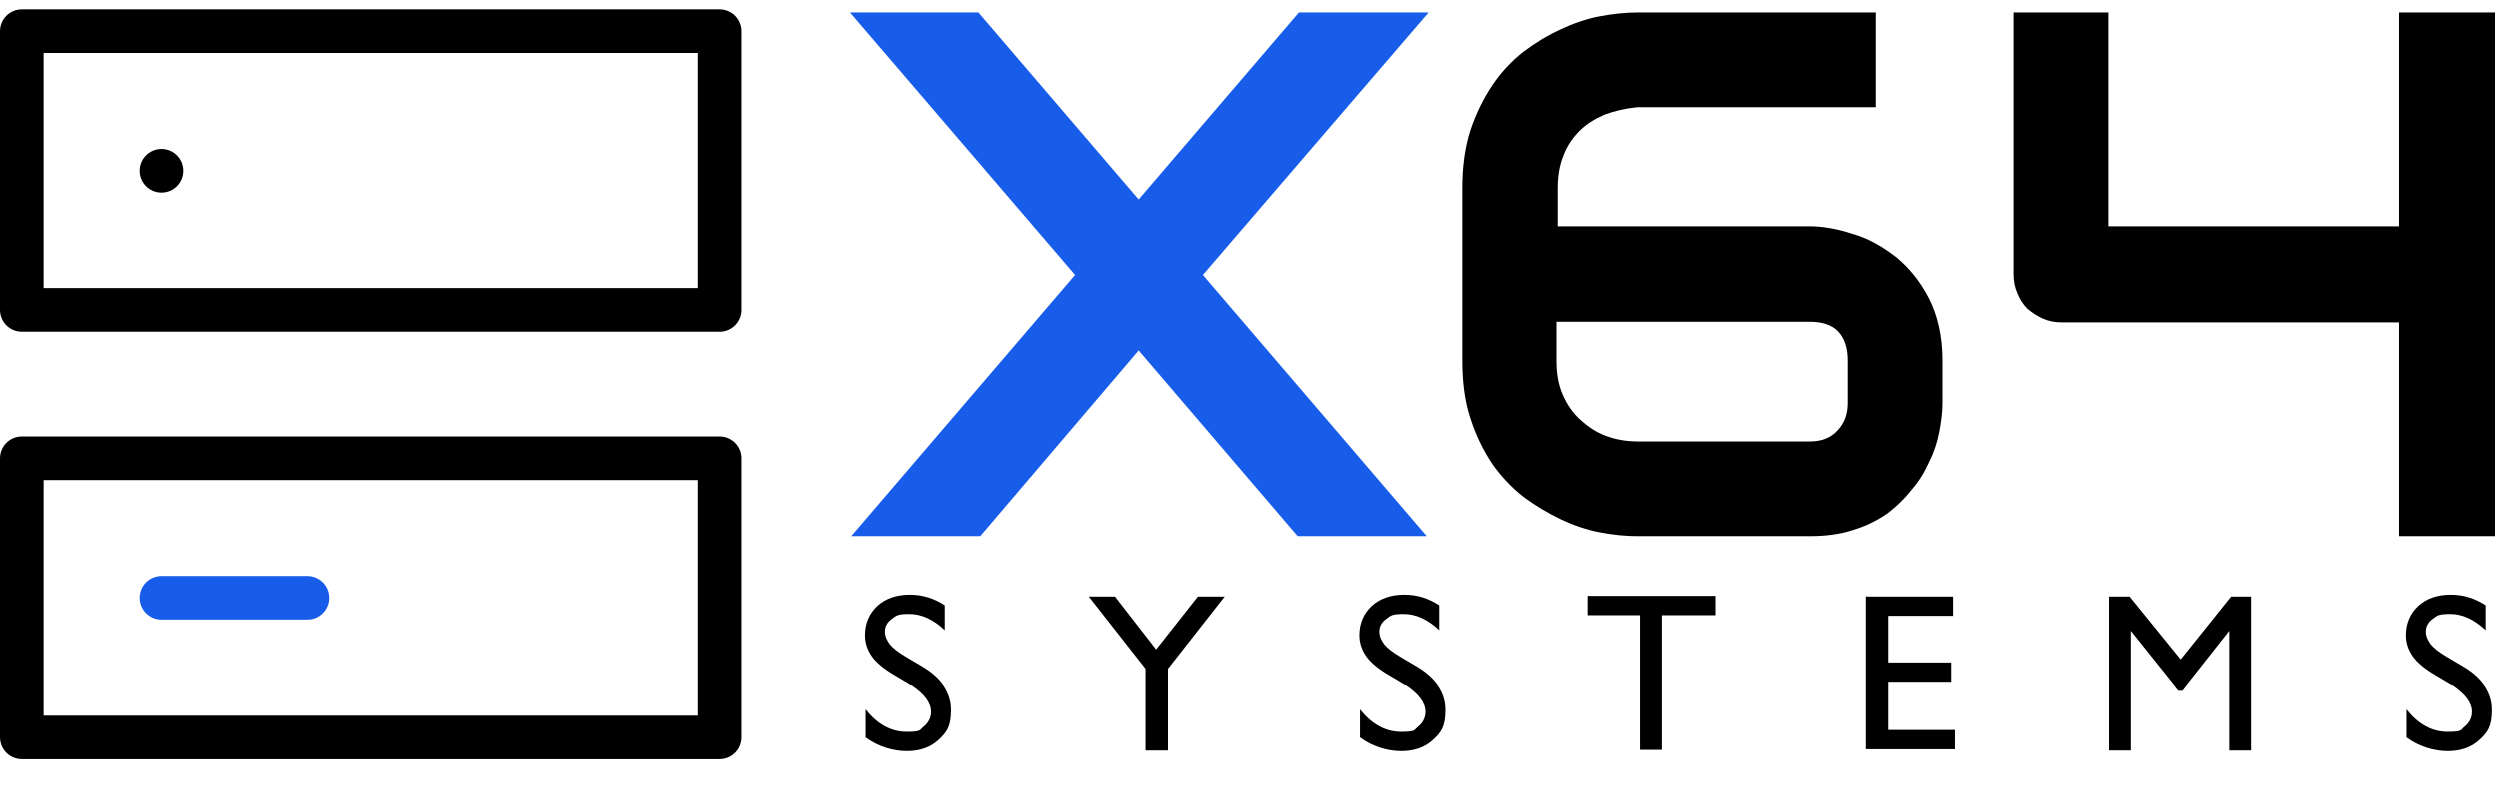
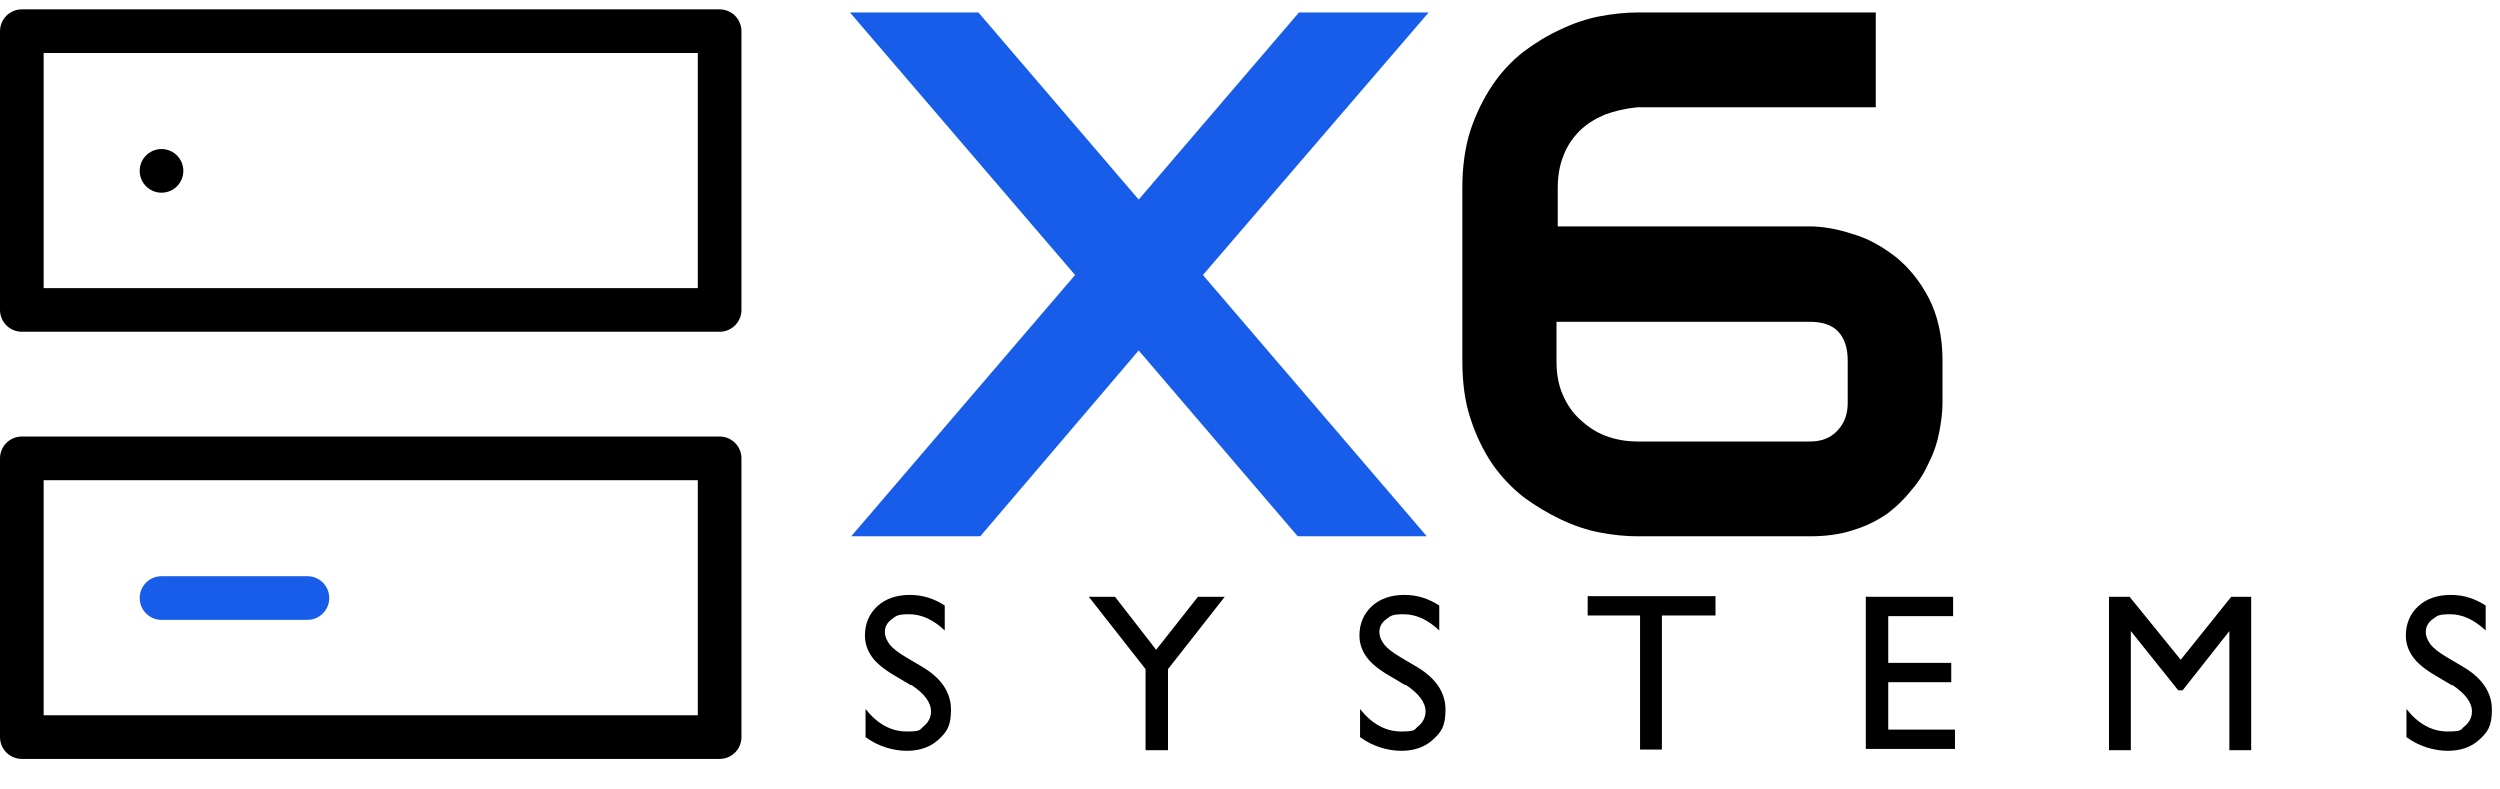
<svg xmlns="http://www.w3.org/2000/svg" id="svg234" version="1.1" viewBox="0 0 400.9 126.5">
  <defs>
    <style>
      .st0 {
        stroke: #185de9;
      }

      .st0, .st1 {
        fill: none;
        stroke-linecap: round;
        stroke-linejoin: round;
        stroke-width: 7px;
      }

      .st2 {
        isolation: isolate;
      }

      .st3 {
        fill: #000;
      }

      .st4 {
        fill: #185de9;
      }

      .st1 {
        stroke: #000;
      }
    </style>
  </defs>
  <path id="path31" class="st4" d="M182.6,32l25.7-30h20.8l-36.2,42.1,35.9,41.9h-20.7l-25.5-29.8-25.4,29.8h-20.7l35.9-41.9L136.3,2h20.6l25.7,30Z" />
  <path id="path33" class="st3" d="M249.6,36.3h40.5c2.1,0,4.5.4,6.9,1.2,2.5.7,4.8,2,7,3.7,2.1,1.7,3.9,3.9,5.3,6.6,1.4,2.7,2.2,6.1,2.2,10v6.8c0,1.4-.2,3-.5,4.6s-.8,3.2-1.6,4.8c-.7,1.6-1.6,3.1-2.8,4.5-1.1,1.4-2.4,2.7-4,3.9-1.6,1.1-3.4,2-5.4,2.6-2.1.7-4.4,1-7,1h-27.6c-1.9,0-3.9-.2-6-.6s-4.2-1.1-6.3-2.1-4.1-2.2-6-3.6c-1.9-1.5-3.6-3.3-5-5.3-1.4-2.1-2.6-4.5-3.5-7.3-.9-2.7-1.3-5.8-1.3-9.3v-27.6c0-3.4.4-6.5,1.3-9.3.9-2.7,2.1-5.1,3.5-7.2s3.1-3.9,5-5.4c2-1.5,4-2.7,6-3.6,2.1-1,4.2-1.7,6.3-2.1,2.1-.4,4.2-.6,6-.6h38.2v15.2h-38.2c-2,.2-3.7.6-5.3,1.2-1.6.7-2.9,1.5-4,2.6s-2,2.4-2.6,4c-.6,1.5-.9,3.2-.9,5.2v6.1h-.2ZM249.6,51.7v6.2c0,2,.3,3.8,1,5.4.7,1.6,1.6,2.9,2.8,4s2.5,2,4.1,2.6c1.6.6,3.3.9,5.2.9h27.5c2,0,3.4-.6,4.5-1.8,1.1-1.2,1.6-2.6,1.6-4.4v-6.8c0-2-.5-3.5-1.5-4.6s-2.6-1.6-4.6-1.6h-40.6q0,0,0,0Z" />
-   <path id="path35" class="st3" d="M400.1,86h-15.4v-34.3h-54.1c-1.1,0-2.1-.2-3-.6-.9-.4-1.8-1-2.5-1.6-.7-.7-1.2-1.5-1.6-2.5-.4-.9-.6-1.9-.6-3V2h15.2v34.3h46.6V2h15.4v84Z" />
  <rect class="st1" x="3.5" y="5" width="111.9" height="44.7" />
  <rect class="st1" x="3.5" y="73.5" width="111.9" height="44.7" />
  <line class="st1" x1="25.9" y1="27.4" x2="25.9" y2="27.4" />
  <line class="st0" x1="25.9" y1="95.9" x2="49.3" y2="95.9" />
  <g class="st2">
    <g class="st2">
      <path class="st3" d="M146.1,109.9l-2.7-1.6c-1.7-1-2.9-2-3.6-3s-1.1-2.1-1.1-3.4c0-1.9.7-3.5,2-4.7s3.1-1.8,5.2-1.8,3.9.6,5.6,1.7v4c-1.8-1.7-3.7-2.6-5.7-2.6s-2.1.3-2.8.8-1.1,1.2-1.1,2,.3,1.4.8,2.1c.5.6,1.4,1.3,2.6,2l2.7,1.6c3,1.8,4.5,4.1,4.5,6.8s-.7,3.6-2,4.8-3,1.8-5.1,1.8-4.6-.7-6.6-2.2v-4.5c1.9,2.4,4.1,3.6,6.6,3.6s2-.3,2.8-.9c.7-.6,1.1-1.4,1.1-2.3,0-1.5-1.1-2.9-3.2-4.3Z" />
    </g>
    <g class="st2">
      <path class="st3" d="M192.1,95.7h4.3l-9.1,11.6v13h-3.6v-13l-9.1-11.6h4.2l6.6,8.5,6.7-8.5Z" />
    </g>
    <g class="st2">
      <path class="st3" d="M225.4,109.9l-2.7-1.6c-1.7-1-2.9-2-3.6-3s-1.1-2.1-1.1-3.4c0-1.9.7-3.5,2-4.7s3.1-1.8,5.2-1.8,3.9.6,5.6,1.7v4c-1.8-1.7-3.7-2.6-5.7-2.6s-2.1.3-2.8.8-1.1,1.2-1.1,2,.3,1.4.8,2.1c.5.6,1.4,1.3,2.6,2l2.7,1.6c3,1.8,4.5,4.1,4.5,6.8s-.7,3.6-2,4.8-3,1.8-5.1,1.8-4.6-.7-6.6-2.2v-4.5c1.9,2.4,4.1,3.6,6.6,3.6s2-.3,2.8-.9c.7-.6,1.1-1.4,1.1-2.3,0-1.5-1.1-2.9-3.2-4.3Z" />
      <path class="st3" d="M254.6,95.6h20.5v3.1h-8.6v21.5h-3.5v-21.5h-8.4v-3.1Z" />
      <path class="st3" d="M299.3,95.7h13.9v3.1h-10.4v7.5h10.1v3.1h-10.1v7.6h10.7v3.1h-14.3v-24.5Z" />
      <path class="st3" d="M357.7,95.7h3.3v24.6h-3.5v-19.1l-7.5,9.5h-.7l-7.6-9.5v19.1h-3.5v-24.6h3.3l8.2,10.1,8.1-10.1Z" />
      <path class="st3" d="M393.2,109.9l-2.7-1.6c-1.7-1-2.9-2-3.6-3s-1.1-2.1-1.1-3.4c0-1.9.7-3.5,2-4.7s3.1-1.8,5.2-1.8,3.9.6,5.6,1.7v4c-1.8-1.7-3.7-2.6-5.7-2.6s-2.1.3-2.8.8-1.1,1.2-1.1,2,.3,1.4.8,2.1c.5.6,1.4,1.3,2.6,2l2.7,1.6c3,1.8,4.5,4.1,4.5,6.8s-.7,3.6-2,4.8-3,1.8-5.1,1.8-4.6-.7-6.6-2.2v-4.5c1.9,2.4,4.1,3.6,6.6,3.6s2-.3,2.8-.9c.7-.6,1.1-1.4,1.1-2.3,0-1.5-1.1-2.9-3.2-4.3Z" />
    </g>
  </g>
</svg>